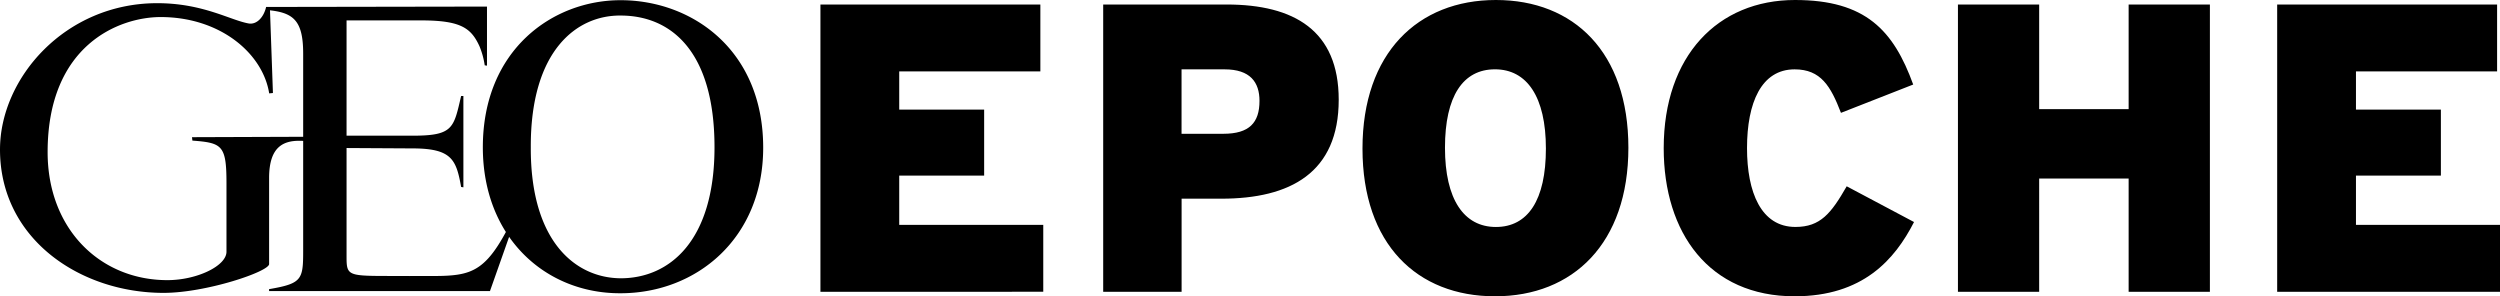
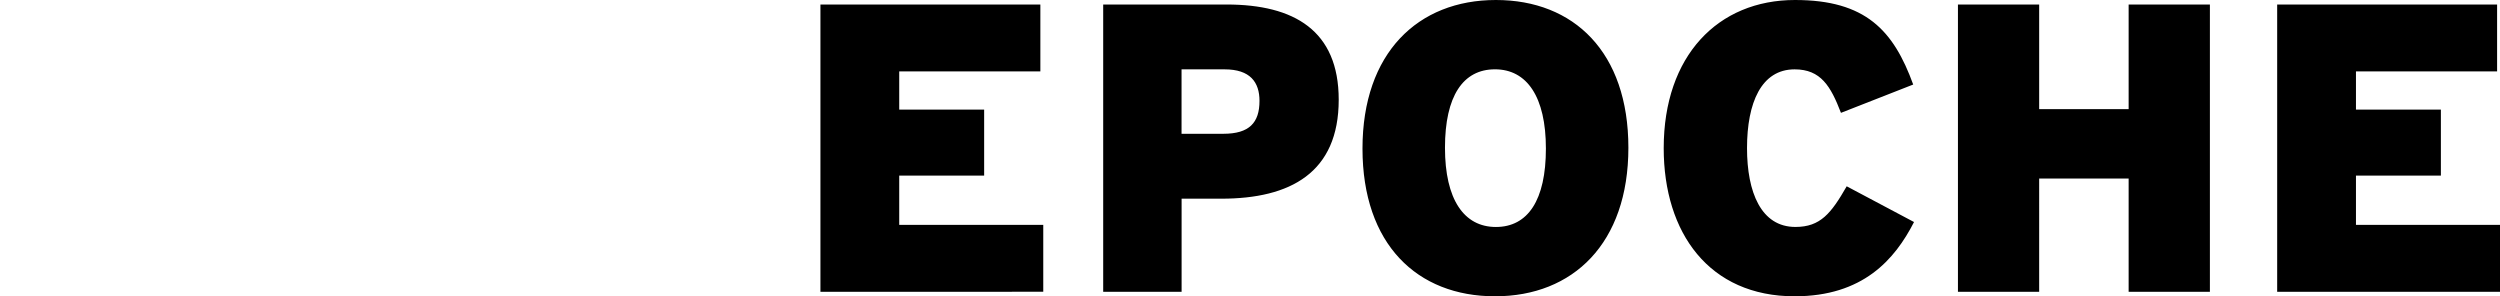
<svg xmlns="http://www.w3.org/2000/svg" width="220" height="26.074" viewBox="0 0 220 26.074">
  <g transform="translate(0.003 8.411)">
    <path d="M100.119,17.394V11.507H87.444V7.171h7.473V1.359H87.444V-2h12.42V-7.887H80.51V17.394Zm-25.529,0V-7.887H67.439V1.322H59.566V-7.887H52.418V17.394h7.148V7.425h7.873v9.969Zm-26.037-6.14L42.629,8.11c-1.37,2.384-2.309,3.577-4.513,3.577-3.031,0-4.259-3.069-4.259-6.934,0-4.008,1.262-6.934,4.188-6.934,2.309,0,3.177,1.482,4.079,3.828L48.481-.845c-1.733-4.767-4.191-7.439-10.4-7.439-6.788,0-11.556,4.913-11.556,13.037,0,7.476,4.008,13.037,11.521,13.037,5.995,0,8.809-3.214,10.508-6.537M16.158,4.79c0,4.547-1.587,6.9-4.4,6.9S7.277,9.266,7.277,4.716s1.59-6.9,4.4-6.9S16.158.237,16.158,4.79m7.259-.074c0-8.413-4.8-13-11.661-13S.018-3.625.018,4.79s4.8,13,11.664,13S23.417,13.132,23.417,4.716M-9.046.6c0,1.916-.9,2.889-3.177,2.889h-3.682V-2.181h3.791c2.241,0,3.069,1.119,3.069,2.78M-2.074.491c0-6.1-3.937-8.378-9.86-8.378H-22.8V17.394h6.9V9.2h3.5C-6.336,9.2-2.074,6.92-2.074.491m-26,16.9V11.507H-40.749V7.171h7.473V1.359h-7.473V-2h12.42V-7.887H-47.683V17.394Z" transform="translate(119.878 -0.127)" />
-     <path d="M36.992,16.577c-4.017-.034-7.938-3.295-7.9-11.528-.034-8.53,4.051-11.627,7.9-11.593,4.38,0,8.267,3.062,8.267,11.593,0,8.233-3.952,11.528-8.267,11.528m0,1.317c6.686,0,12.551-4.842,12.551-12.811,0-8.6-6.258-12.978-12.551-12.978-5.961,0-12.12,4.349-12.12,12.944,0,7.972,5.567,12.879,12.12,12.845m-9.717-5.2-.229-.462c-2.405,4.575-3.788,4.113-8.6,4.147-5.434-.034-5.567.2-5.567-1.711V5.114l5.8.034c3.459,0,3.853.989,4.281,3.391l.2.034V.536h-.2c-.657,2.833-.691,3.493-4.281,3.493h-5.8V-6.116H19.47c3.49,0,4.38.691,5.105,2.272a6.959,6.959,0,0,1,.462,1.68l.2.031v-5.2L5.8-7.3v.263c2.374.2,3.261.859,3.261,3.856V13.58c0,3.062.1,3.425-3,3.952V17.7H25.5l1.779-5.037ZM-17.618,5.248c0,7.87,7.049,12.613,14.395,12.613,3.754,0,9.287-1.875,9.287-2.536V7.749c0-2.9,1.386-3.357,3.031-3.261l-.034-.363L-.722,4.16l.034.3c2.6.2,3,.394,3,3.72V14.24c0,1.249-2.6,2.5-5.2,2.5-5.9,0-10.539-4.479-10.539-11.264,0-9.454,6.323-11.887,9.947-11.887,5.235,0,8.992,3.193,9.55,6.717L6.4.273,6.132-7.269,5.8-7.3c-.2.893-.821,1.581-1.547,1.451C2.607-6.15.233-7.632-3.784-7.632c-8.1,0-13.834,6.587-13.834,12.879" transform="translate(17.615 -0.499)" />
  </g>
</svg>